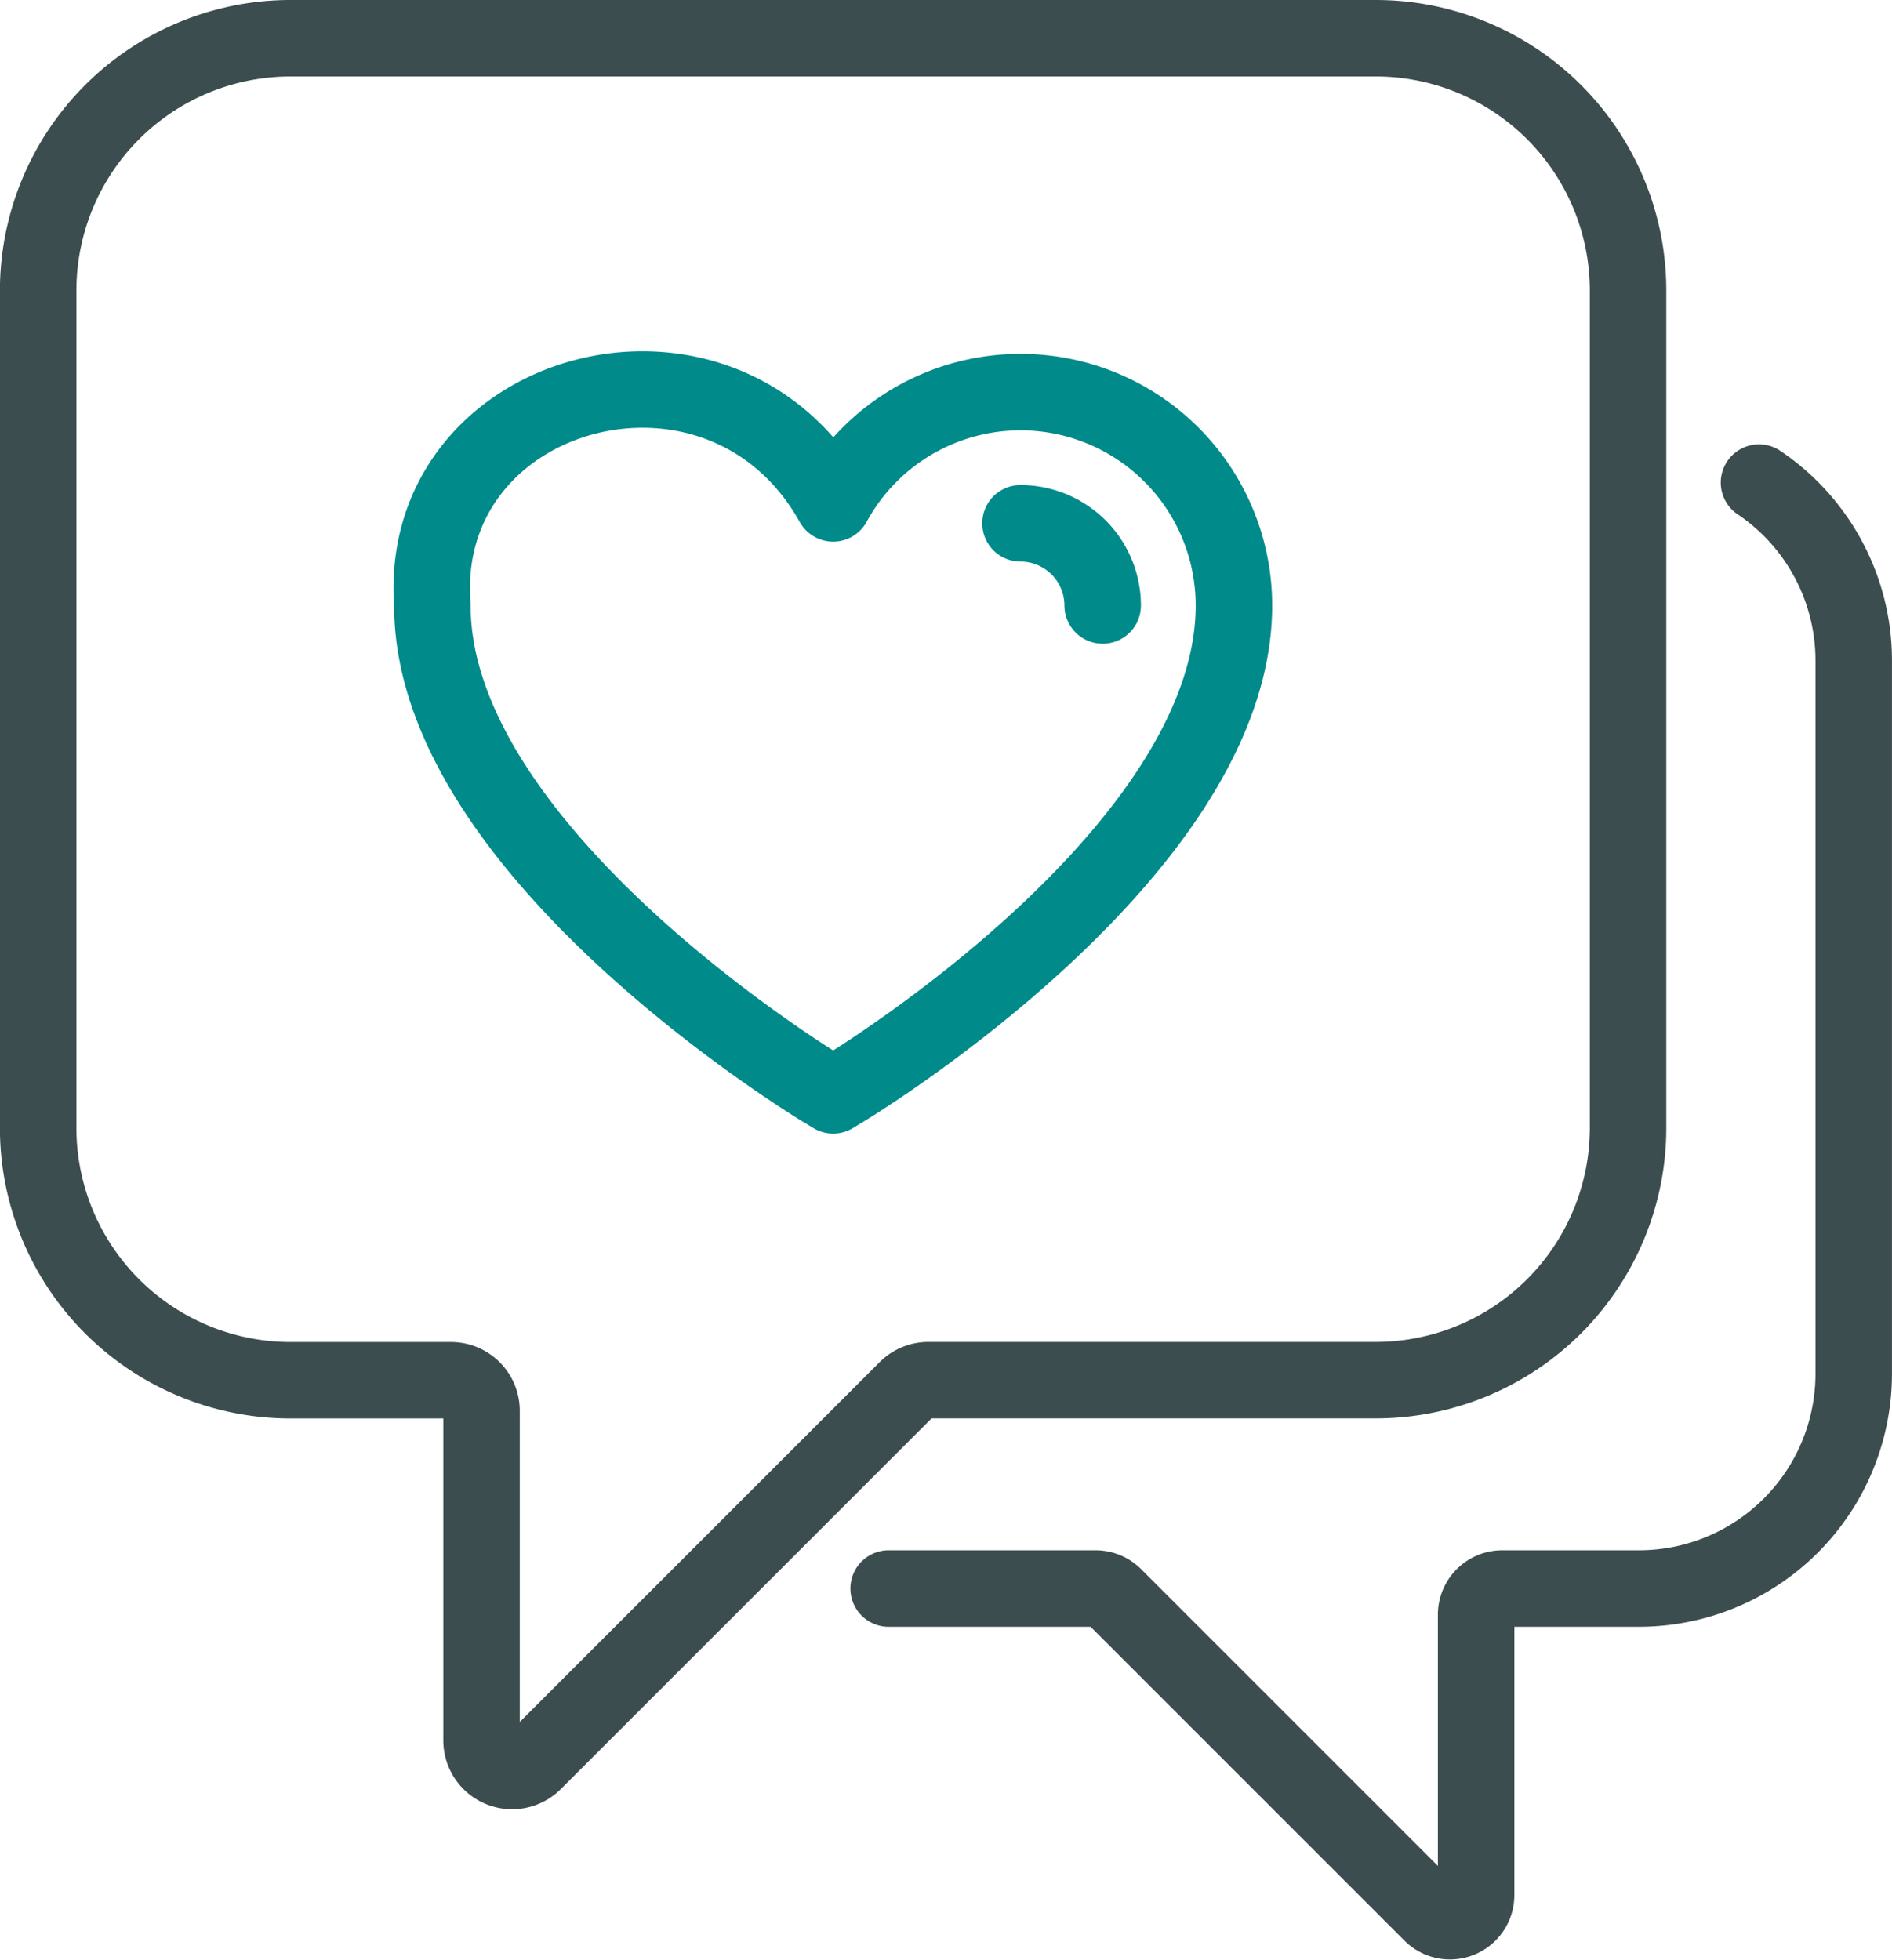
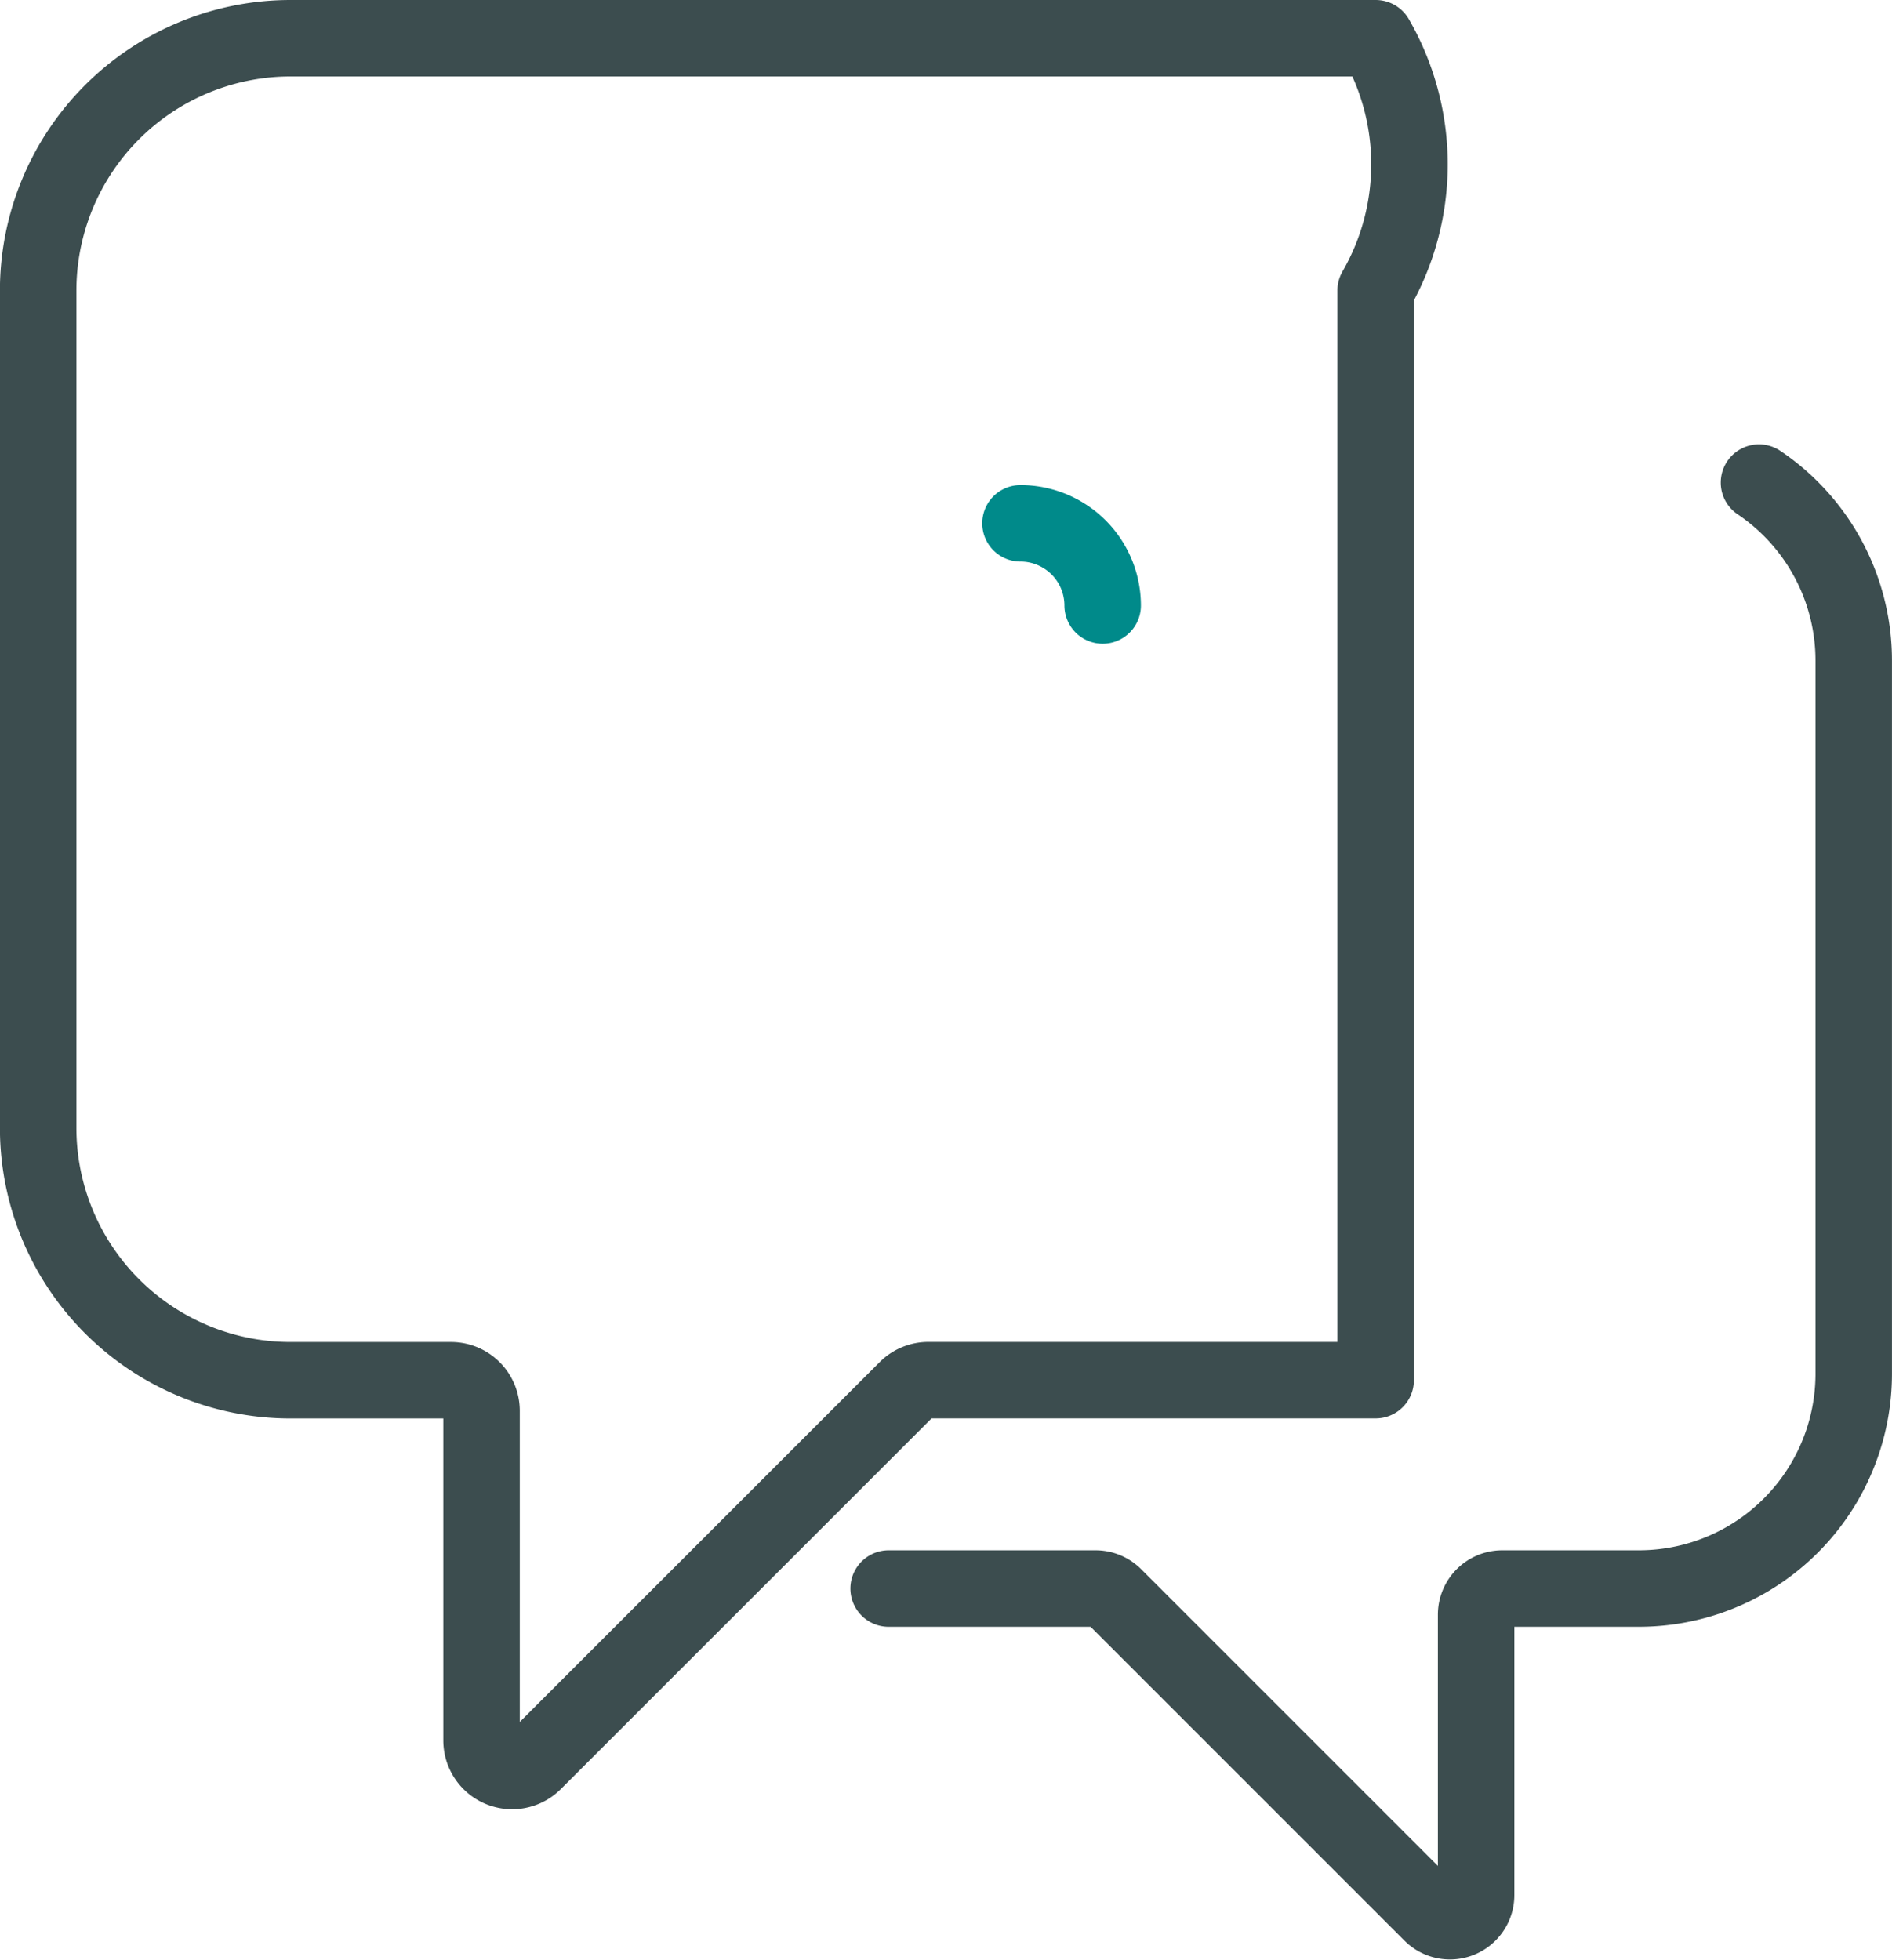
<svg xmlns="http://www.w3.org/2000/svg" width="49.474" height="51.264" viewBox="0 0 49.474 51.264">
  <g id="Group_6035" data-name="Group 6035" transform="translate(-3061.638 -605.742)">
-     <path id="Path_4564" data-name="Path 4564" d="M3097.611,606.742h-28.375a6.6,6.6,0,0,0-6.6,6.6v21.894a6.6,6.6,0,0,0,6.6,6.6h4.194a.8.8,0,0,1,.8.8v8.611a.8.8,0,0,0,1.371.568l9.747-9.746a.8.8,0,0,1,.568-.235h11.694a6.6,6.6,0,0,0,6.6-6.6V613.34A6.6,6.6,0,0,0,3097.611,606.742Z" fill="none" stroke="#3c4d4f" stroke-linecap="round" stroke-linejoin="round" stroke-width="2" />
-     <path id="Path_4565" data-name="Path 4565" d="M3148.106,692.542c-.417-.253-10.221-6.275-10.221-12.653-.435-5.734,7.554-7.915,10.48-2.67a5.58,5.58,0,0,1,10.48,2.67c0,6.378-9.8,12.4-10.221,12.653l-.259.157Z" transform="translate(-64.941 -58.313)" fill="none" stroke="#008a8a" stroke-linecap="round" stroke-linejoin="round" stroke-width="2" />
+     <path id="Path_4564" data-name="Path 4564" d="M3097.611,606.742h-28.375a6.6,6.6,0,0,0-6.6,6.6v21.894a6.6,6.6,0,0,0,6.6,6.6h4.194a.8.8,0,0,1,.8.8v8.611a.8.8,0,0,0,1.371.568l9.747-9.746a.8.8,0,0,1,.568-.235h11.694V613.34A6.6,6.6,0,0,0,3097.611,606.742Z" fill="none" stroke="#3c4d4f" stroke-linecap="round" stroke-linejoin="round" stroke-width="2" />
    <path id="Path_4566" data-name="Path 4566" d="M3250.182,699.363a2.151,2.151,0,0,1,2.149,2.149" transform="translate(-161.859 -79.936)" fill="none" stroke="#008a8a" stroke-linecap="round" stroke-linejoin="round" stroke-width="2" />
    <path id="Path_4567" data-name="Path 4567" d="M3247.771,691.587a5.613,5.613,0,0,1,2.477,4.659V714.89a5.618,5.618,0,0,1-5.619,5.618h-3.571a.684.684,0,0,0-.684.684v7.332a.684.684,0,0,1-1.167.484l-8.3-8.3a.683.683,0,0,0-.483-.2h-5.412" transform="translate(-140.137 -73.225)" fill="none" stroke="#3c4d4f" stroke-linecap="round" stroke-linejoin="round" stroke-width="2" />
  </g>
</svg>